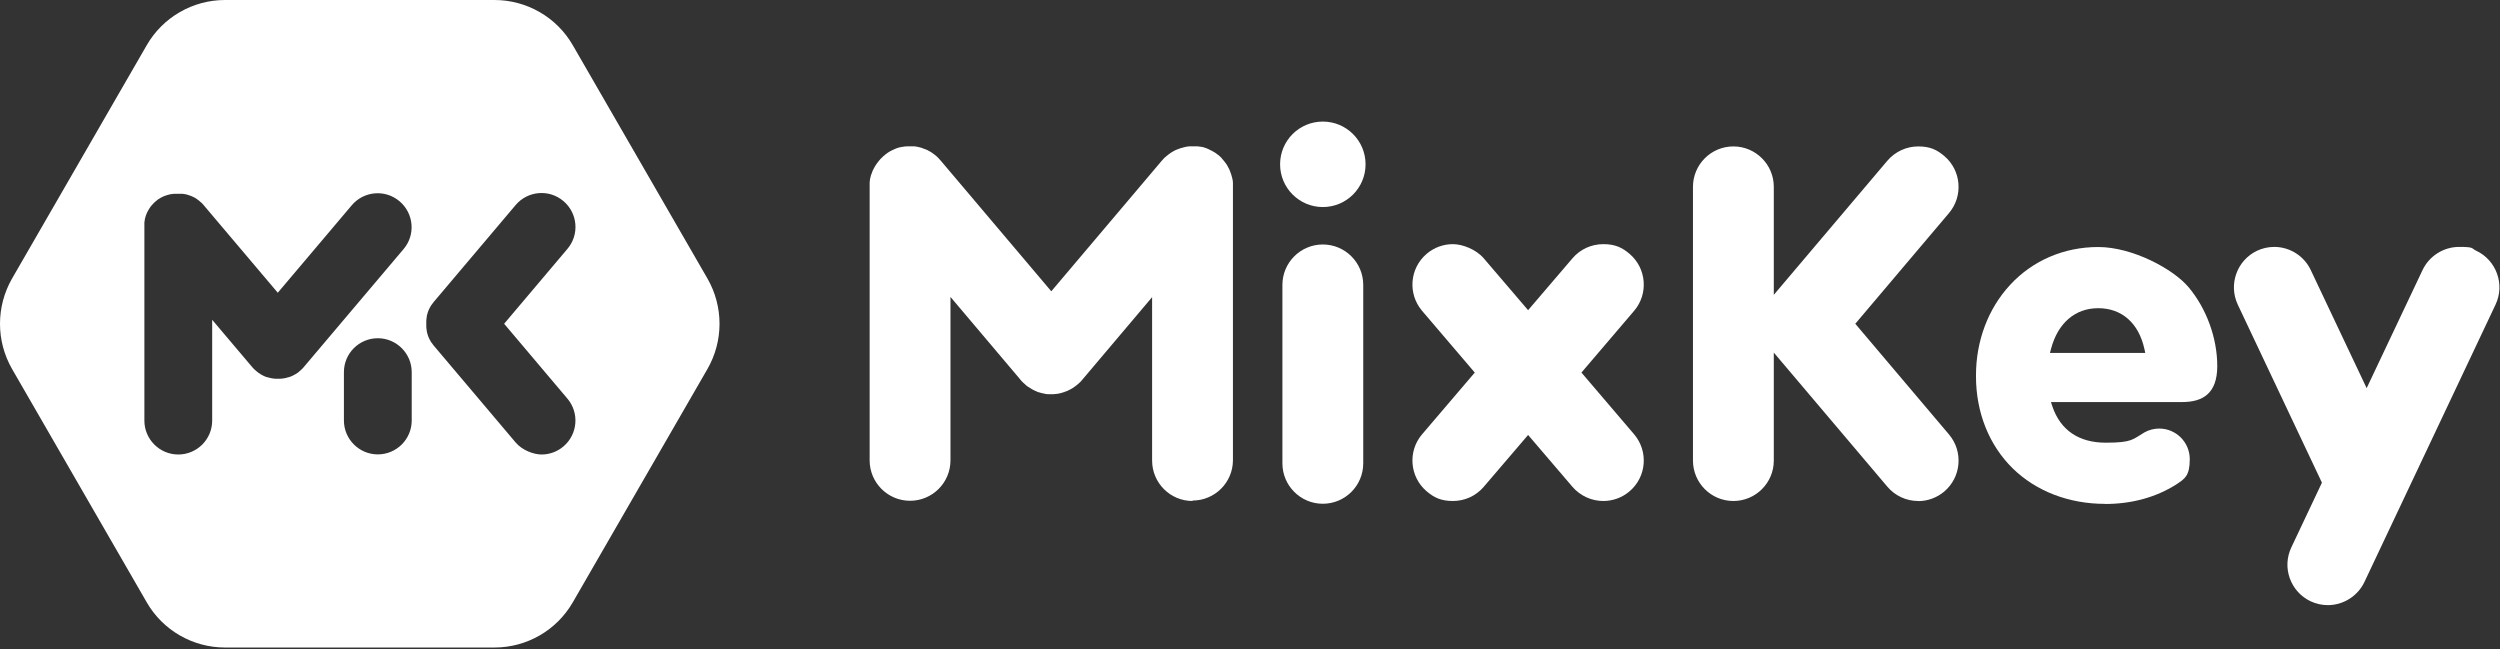
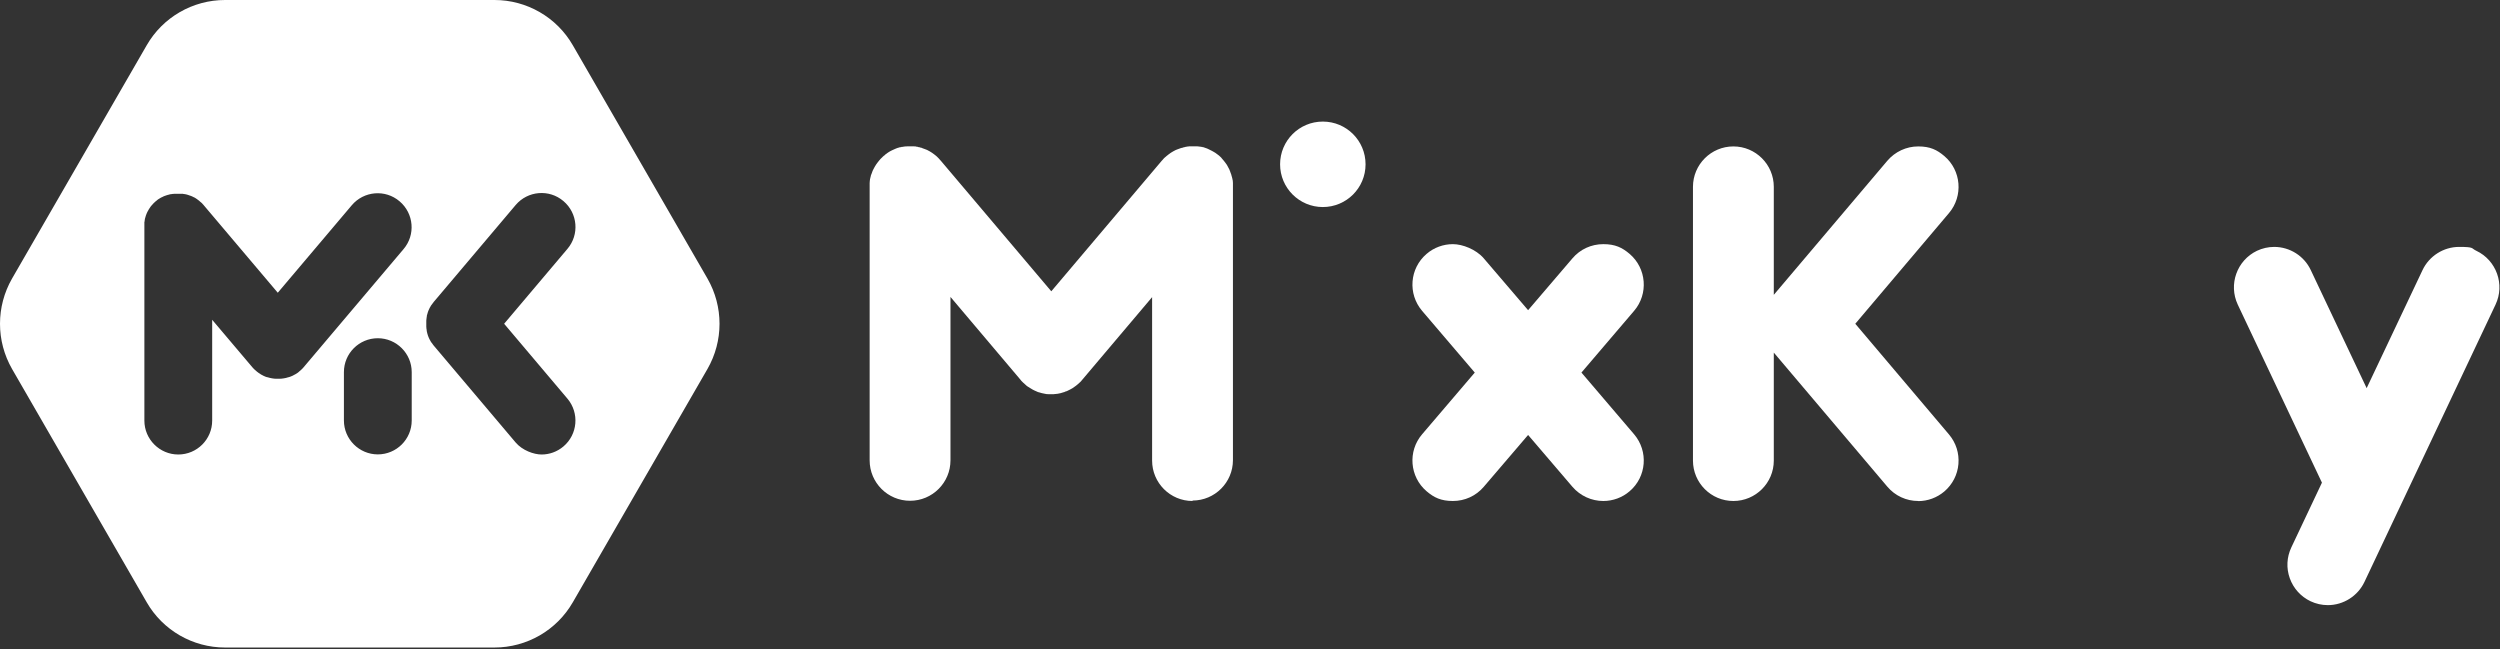
<svg xmlns="http://www.w3.org/2000/svg" width="1132" height="294" viewBox="0 0 1132 294" fill="none">
  <rect x="0" y="0" width="1132" height="294" fill="#333333" stroke="none" />
-   <path d="M598.975 228.1C588.875 228.1 580.675 219.9 580.675 209.8V129C580.675 118.9 588.875 110.7 598.975 110.7C609.075 110.7 617.275 118.9 617.275 129V209.8C617.275 219.9 609.075 228.1 598.975 228.1Z" fill="white" />
  <path d="M539.975 226.85C529.875 226.85 521.675 218.65 521.675 208.55V134.55L489.925 172.1C489.725 172.3 489.575 172.5 489.375 172.75L489.225 172.9C489.075 173.05 488.925 173.2 488.725 173.35C488.275 173.8 487.775 174.2 487.275 174.6L487.075 174.75C486.925 174.85 486.775 175 486.575 175.1L486.325 175.3C486.175 175.4 486.025 175.5 485.875 175.6C485.775 175.65 485.675 175.75 485.575 175.8C485.425 175.9 485.275 176 485.125 176.05C484.975 176.15 484.825 176.2 484.675 176.3C484.675 176.3 484.425 176.45 484.375 176.45C484.125 176.6 483.825 176.7 483.575 176.85L483.375 176.95C483.175 177.05 482.925 177.15 482.675 177.25H482.475C482.225 177.4 481.975 177.5 481.775 177.6H481.625C480.725 177.95 479.775 178.15 478.875 178.3H478.775C478.525 178.35 478.225 178.4 477.975 178.4H477.775C477.525 178.4 477.275 178.45 477.025 178.5H476.875C476.575 178.5 476.275 178.5 475.975 178.5C475.675 178.5 475.375 178.5 475.075 178.5H474.925C474.675 178.5 474.425 178.5 474.175 178.45H473.975C473.725 178.45 473.425 178.35 473.175 178.3H473.125C472.175 178.15 471.225 177.9 470.325 177.6H470.175C469.925 177.45 469.675 177.4 469.475 177.3L469.275 177.2C469.025 177.1 468.825 177 468.575 176.9L468.375 176.8C468.125 176.7 467.825 176.55 467.575 176.4C467.525 176.4 467.175 176.15 467.175 176.15C467.075 176.1 466.925 176 466.825 175.95C466.675 175.85 466.525 175.8 466.425 175.7C466.425 175.7 466.175 175.55 466.125 175.5C465.975 175.4 465.775 175.3 465.625 175.2L465.375 175.05C465.225 174.95 465.025 174.8 464.875 174.7L464.725 174.55C464.225 174.15 463.725 173.7 463.275 173.25C463.125 173.1 462.975 172.95 462.825 172.8L462.675 172.65C462.475 172.45 462.275 172.25 462.125 172L430.375 134.45V208.45C430.375 218.55 422.175 226.75 412.075 226.75C401.975 226.75 393.775 218.55 393.775 208.45V84.2C393.775 84.05 393.775 83.85 393.775 83.7C393.775 83.55 393.775 83.4 393.775 83.25C393.775 83.1 393.775 82.95 393.775 82.85C393.775 82.65 393.775 82.5 393.825 82.3C393.825 82.2 393.825 82.1 393.825 82C393.825 81.8 393.875 81.6 393.925 81.4V81.15C394.025 80.95 394.075 80.7 394.125 80.5V80.3C394.225 80.1 394.275 79.85 394.325 79.65V79.45C394.425 79.25 394.525 79.05 394.575 78.85L394.675 78.6C394.725 78.4 394.825 78.2 394.875 78.05C394.875 77.95 394.975 77.85 394.975 77.75C395.025 77.6 395.125 77.45 395.175 77.25C395.225 77.1 395.275 77 395.375 76.85C395.425 76.7 395.475 76.6 395.575 76.45C395.675 76.3 395.725 76.15 395.825 76C395.875 75.9 395.925 75.8 395.975 75.7C396.075 75.55 396.175 75.35 396.275 75.2L396.425 74.95C396.525 74.75 396.675 74.6 396.775 74.4L396.925 74.2C397.025 74 397.175 73.85 397.325 73.65L397.475 73.45C397.625 73.3 397.725 73.1 397.875 72.95L398.025 72.75C398.175 72.6 398.275 72.45 398.425 72.3L398.625 72.05C398.775 71.9 398.875 71.75 399.025 71.65C399.125 71.55 399.225 71.45 399.275 71.4H399.325C399.425 71.25 399.525 71.15 399.625 71.05C399.775 70.95 399.875 70.8 400.025 70.7L400.225 70.5H400.325C400.475 70.3 400.625 70.2 400.775 70.05L401.025 69.85C401.175 69.75 401.325 69.6 401.525 69.5L401.775 69.3C401.925 69.2 402.075 69.1 402.225 69L402.525 68.8C402.625 68.75 402.775 68.65 402.875 68.6L403.125 68.45C403.175 68.45 403.225 68.4 403.325 68.35C403.425 68.3 403.525 68.25 403.625 68.2L403.925 68.05C403.975 68.05 404.075 68 404.125 67.95C404.225 67.95 404.275 67.85 404.375 67.85L404.675 67.7C404.775 67.7 404.825 67.6 404.925 67.6C405.025 67.6 405.125 67.5 405.225 67.45C405.225 67.45 405.675 67.25 405.725 67.25C405.875 67.2 406.075 67.15 406.225 67.05L406.525 66.95C406.675 66.95 406.775 66.85 406.925 66.85C406.925 66.85 407.325 66.75 407.375 66.7C407.475 66.7 407.575 66.7 407.675 66.65H407.975C408.075 66.55 408.175 66.55 408.275 66.5C408.375 66.5 408.425 66.5 408.525 66.5H408.775C408.925 66.45 409.025 66.4 409.175 66.4C409.225 66.4 409.575 66.35 409.575 66.35C409.725 66.35 409.875 66.35 410.075 66.3H410.425C410.625 66.3 410.825 66.25 411.025 66.25H411.375C411.575 66.25 411.775 66.25 411.975 66.25H412.075H412.325C412.475 66.25 412.675 66.25 412.825 66.25C412.975 66.25 413.125 66.25 413.275 66.25C413.425 66.25 413.575 66.25 413.675 66.25C413.875 66.25 414.025 66.25 414.225 66.3H414.525C414.725 66.35 414.925 66.4 415.125 66.45H415.375C415.575 66.55 415.825 66.6 416.025 66.65H416.225C416.425 66.75 416.625 66.8 416.875 66.85H417.075C417.275 66.95 417.475 67.05 417.675 67.1L417.925 67.2C418.125 67.25 418.275 67.35 418.475 67.4C418.575 67.4 418.675 67.5 418.775 67.5C418.925 67.55 419.125 67.65 419.275 67.7C419.425 67.75 419.525 67.8 419.675 67.85C419.825 67.9 419.925 67.95 420.075 68.05C420.225 68.1 420.375 68.2 420.525 68.3C420.625 68.35 420.725 68.4 420.825 68.45C420.975 68.55 421.175 68.65 421.325 68.75L421.575 68.9C421.775 69 421.925 69.1 422.125 69.25L422.325 69.4C422.525 69.5 422.675 69.65 422.875 69.8L423.075 69.95C423.225 70.1 423.425 70.2 423.575 70.35L423.775 70.5C423.925 70.65 424.075 70.75 424.225 70.9L424.425 71.1C424.575 71.25 424.725 71.35 424.825 71.5C424.925 71.6 425.025 71.7 425.125 71.8C425.225 71.9 425.325 72 425.425 72.15C425.525 72.3 425.675 72.4 425.775 72.55L425.975 72.75L476.025 131.9L526.075 72.75L526.275 72.55C526.375 72.4 526.525 72.3 526.625 72.15C526.725 72.05 526.825 71.95 526.925 71.8C527.025 71.7 527.125 71.6 527.225 71.5C527.375 71.35 527.475 71.25 527.625 71.15C527.725 71.1 527.775 71 527.875 70.95C528.025 70.8 528.175 70.7 528.325 70.55L528.525 70.4C528.675 70.25 528.875 70.15 529.025 70L529.225 69.85C529.375 69.7 529.575 69.6 529.775 69.45L529.975 69.3C530.125 69.2 530.325 69.05 530.525 68.95L530.775 68.8C530.925 68.7 531.125 68.6 531.275 68.5C531.375 68.5 531.575 68.35 531.575 68.35C531.725 68.25 531.875 68.2 532.025 68.1C532.175 68.05 532.275 67.95 532.425 67.9C532.575 67.85 532.675 67.8 532.825 67.75C532.975 67.7 533.125 67.6 533.325 67.55L533.625 67.45C533.825 67.4 534.025 67.3 534.175 67.25L534.425 67.15C534.625 67.1 534.825 67 535.075 66.95H535.275C535.475 66.85 535.725 66.8 535.925 66.7H536.125C536.325 66.6 536.575 66.55 536.775 66.5H537.025C537.225 66.4 537.425 66.4 537.625 66.35H537.925C538.125 66.3 538.275 66.25 538.475 66.25C538.625 66.25 538.725 66.25 538.875 66.25C539.025 66.25 539.175 66.25 539.325 66.25C539.475 66.25 539.675 66.25 539.825 66.25H540.125H540.225C540.425 66.25 540.575 66.25 540.775 66.25C540.775 66.25 541.025 66.25 541.125 66.25C541.325 66.25 541.525 66.25 541.675 66.25H541.825C541.875 66.25 541.975 66.25 542.025 66.25C542.175 66.25 542.325 66.25 542.475 66.3C542.475 66.3 542.875 66.35 542.975 66.35C543.075 66.35 543.175 66.35 543.275 66.4H543.575C543.675 66.45 543.775 66.5 543.825 66.5C543.875 66.5 543.975 66.5 544.025 66.5H544.325C544.425 66.6 544.575 66.65 544.675 66.65H544.875C545.425 66.85 545.925 67 546.425 67.2H546.475C546.725 67.3 546.975 67.4 547.225 67.55L547.525 67.7C547.675 67.8 547.875 67.85 548.025 67.95L548.425 68.15C548.575 68.2 548.675 68.3 548.825 68.35L549.175 68.55C549.325 68.65 549.475 68.7 549.625 68.8L549.875 68.95C550.075 69.05 550.225 69.15 550.375 69.25L550.625 69.45C550.775 69.55 550.975 69.7 551.125 69.8L551.375 70C551.525 70.1 551.675 70.25 551.825 70.35H551.925C551.925 70.4 552.125 70.6 552.125 70.6C552.275 70.7 552.375 70.85 552.525 70.95C552.625 71.05 552.725 71.15 552.825 71.25H552.875C552.975 71.4 553.075 71.5 553.125 71.6C553.275 71.75 553.375 71.85 553.475 72L553.675 72.25C553.825 72.4 553.925 72.55 554.075 72.7L554.225 72.9C554.375 73.05 554.475 73.25 554.625 73.4L554.775 73.6C554.925 73.8 555.025 73.95 555.175 74.15L555.325 74.35C555.425 74.55 555.575 74.7 555.675 74.9L555.775 75.1C555.875 75.3 555.975 75.45 556.075 75.65C556.125 75.75 556.175 75.85 556.225 75.95C556.325 76.1 556.375 76.25 556.475 76.4C556.525 76.55 556.575 76.65 556.675 76.8C556.725 76.9 556.775 77.05 556.825 77.2C556.875 77.35 556.975 77.5 557.025 77.7C557.025 77.8 557.125 77.9 557.125 78C557.175 78.2 557.275 78.35 557.325 78.55L557.425 78.8C557.475 79 557.575 79.2 557.625 79.4V79.6C557.725 79.8 557.825 80.05 557.875 80.25V80.45C557.975 80.65 558.025 80.9 558.075 81.1V81.35C558.175 81.55 558.175 81.75 558.225 81.95C558.225 82.05 558.225 82.15 558.225 82.25C558.225 82.45 558.225 82.65 558.275 82.8C558.275 82.95 558.275 83.1 558.275 83.2C558.275 83.35 558.275 83.5 558.275 83.65C558.275 83.8 558.275 84 558.275 84.15V84.4V208.35C558.275 218.45 550.075 226.65 539.975 226.65V226.85Z" fill="white" />
  <path d="M598.975 93.75C588.325 93.75 579.625 85.1 579.625 74.4C579.625 63.7 588.275 55.05 598.975 55.05C609.675 55.05 618.325 63.7 618.325 74.4C618.325 85.1 609.675 93.75 598.975 93.75Z" fill="white" />
  <path d="M868.575 226.85C863.175 226.85 858.075 224.5 854.575 220.35L803.175 159.65V208.55C803.175 218.65 794.975 226.85 784.875 226.85C774.775 226.85 766.575 218.65 766.575 208.55V84.6C766.575 74.5 774.775 66.3 784.875 66.3C794.975 66.3 803.175 74.5 803.175 84.6V133.5L854.575 72.8C858.075 68.7 863.175 66.3 868.575 66.3C873.975 66.3 877.075 67.85 880.375 70.65C888.075 77.15 889.025 88.75 882.525 96.45L840.075 146.6L882.525 196.75C885.675 200.5 887.175 205.2 886.775 210.1C886.375 214.95 884.075 219.4 880.375 222.55C877.075 225.35 872.875 226.9 868.575 226.9V226.85Z" fill="white" />
  <path d="M725.975 226.85C720.625 226.85 715.525 224.5 712.025 220.45L691.925 196.95L671.825 220.45C668.325 224.55 663.275 226.85 657.875 226.85C652.475 226.85 649.325 225.3 645.975 222.45C638.275 215.9 637.375 204.3 643.925 196.65L667.775 168.7L643.925 140.75C637.375 133.05 638.275 121.5 645.975 114.95C649.275 112.1 653.525 110.55 657.875 110.55C662.225 110.55 668.325 112.9 671.825 116.95L691.925 140.45L712.025 116.95C715.525 112.85 720.575 110.55 725.975 110.55C731.375 110.55 734.525 112.1 737.875 114.95C745.575 121.5 746.475 133.1 739.925 140.75L716.075 168.7L739.925 196.65C746.475 204.35 745.575 215.9 737.875 222.45C734.575 225.3 730.325 226.85 725.975 226.85Z" fill="white" />
  <path d="M1054.02 274C1051.32 274 1048.67 273.4 1046.22 272.25C1041.82 270.15 1038.47 266.45 1036.82 261.85C1035.17 257.25 1035.42 252.3 1037.52 247.85L1051.37 218.55L1051.07 217.9C1051.07 217.85 1051.02 217.8 1050.97 217.7C1050.97 217.7 1050.97 217.65 1050.92 217.6L1013.27 137.95C1008.97 128.8 1012.87 117.9 1021.97 113.55C1024.42 112.4 1027.07 111.8 1029.77 111.8C1036.82 111.8 1043.32 115.9 1046.32 122.3L1071.62 175.75L1096.92 122.3C1099.92 115.95 1106.42 111.8 1113.47 111.8C1120.52 111.8 1118.82 112.4 1121.27 113.55C1130.37 117.85 1134.32 128.8 1129.97 137.95L1070.62 263.5C1067.62 269.85 1061.12 274 1054.07 274H1054.02Z" fill="white" />
-   <path d="M953.125 228.15C936.825 228.15 921.975 222.45 911.375 212.1C900.675 201.6 894.725 186.8 894.725 170.4V170C894.725 154.35 900.225 139.75 910.175 129C920.375 117.95 934.575 111.85 950.075 111.85C965.575 111.85 984.125 121.8 991.075 130.15C999.175 139.85 1003.98 153.2 1003.98 165.75C1003.98 178.3 997.275 182.05 988.075 182.05H928.675L929.325 184.05C932.975 194.8 941.325 200.45 953.475 200.45C965.625 200.45 965.675 198.9 971.075 195.75C973.075 194.65 975.375 194.05 977.675 194.05C985.325 194.05 991.525 200.25 991.525 207.9C991.525 215.55 989.225 216.8 985.425 219.35C976.175 225.2 965.275 228.2 953.125 228.2V228.15ZM950.075 139.55C939.625 139.55 931.825 146.25 928.725 157.9L928.225 159.8H971.375L970.975 157.95C968.375 146.25 960.725 139.55 950.075 139.55Z" fill="white" />
  <path d="M320.325 126.1L259.375 20.5C252.075 7.8 238.525 0 223.875 0H101.925C87.275 0 73.725 7.8 66.425 20.5L5.475 126.1C-1.825 138.8 -1.825 154.4 5.475 167.1L66.425 272.7C73.725 285.4 87.275 293.2 101.925 293.2H223.875C238.525 293.2 252.075 285.4 259.375 272.7L320.325 167.1C327.625 154.4 327.625 138.8 320.325 126.1ZM137.525 166.25C137.375 166.45 137.225 166.6 137.025 166.8C137.025 166.8 136.975 166.9 136.925 166.9C136.775 167.05 136.625 167.2 136.525 167.3C136.125 167.65 135.775 168 135.325 168.35C135.275 168.35 135.225 168.45 135.175 168.5C135.025 168.6 134.925 168.7 134.775 168.8C134.725 168.85 134.625 168.9 134.575 168.95C134.425 169.05 134.325 169.1 134.175 169.2C134.075 169.25 133.975 169.3 133.925 169.35C133.825 169.4 133.675 169.5 133.575 169.55C133.425 169.65 133.325 169.7 133.175 169.75C133.075 169.75 133.025 169.85 132.925 169.9C132.725 170 132.475 170.15 132.225 170.25C132.225 170.25 132.125 170.25 132.075 170.3C131.875 170.4 131.675 170.45 131.475 170.55C131.425 170.55 131.375 170.55 131.325 170.6C131.125 170.7 130.925 170.75 130.725 170.8H130.625C129.875 171.05 129.075 171.25 128.325 171.35C128.325 171.35 128.275 171.35 128.225 171.35C127.975 171.35 127.775 171.4 127.525 171.45C127.475 171.45 127.425 171.45 127.375 171.45C127.175 171.45 126.975 171.45 126.725 171.5C126.725 171.5 126.625 171.5 126.575 171.5C126.325 171.5 126.075 171.5 125.825 171.5C125.575 171.5 125.325 171.5 125.075 171.5C125.075 171.5 124.975 171.5 124.925 171.5C124.725 171.5 124.525 171.5 124.275 171.45C124.225 171.45 124.175 171.45 124.125 171.45C123.875 171.45 123.675 171.4 123.475 171.35C123.475 171.35 123.425 171.35 123.375 171.35C122.575 171.2 121.825 171.05 121.075 170.8C121.075 170.8 120.975 170.8 120.925 170.8C120.725 170.75 120.525 170.65 120.325 170.6C120.275 170.6 120.225 170.6 120.175 170.55C119.975 170.45 119.775 170.4 119.625 170.3C119.575 170.3 119.525 170.3 119.475 170.25C119.225 170.15 119.025 170.05 118.825 169.9C118.725 169.9 118.625 169.8 118.525 169.75C118.425 169.7 118.275 169.6 118.175 169.55C118.025 169.5 117.925 169.4 117.825 169.3C117.725 169.25 117.675 169.2 117.575 169.15C117.425 169.05 117.325 168.95 117.175 168.9C117.125 168.9 117.025 168.8 116.975 168.75C116.825 168.65 116.675 168.55 116.575 168.45C116.575 168.45 116.475 168.35 116.425 168.35C116.025 168 115.575 167.65 115.225 167.3C115.075 167.15 114.925 167.05 114.825 166.9C114.825 166.9 114.775 166.8 114.725 166.8C114.575 166.65 114.425 166.45 114.225 166.25L96.075 144.8V190.45C96.075 198.95 89.175 205.8 80.725 205.8C72.275 205.8 65.375 198.9 65.375 190.45V102.85C65.375 102.8 65.375 102.7 65.375 102.65C65.375 102.5 65.375 102.35 65.375 102.2C65.375 102.05 65.375 101.95 65.375 101.8C65.375 101.7 65.375 101.55 65.375 101.45C65.375 101.3 65.375 101.15 65.375 101C65.375 100.9 65.375 100.8 65.375 100.75C65.375 100.6 65.375 100.4 65.475 100.25C65.475 100.2 65.475 100.1 65.475 100.05C65.475 99.85 65.525 99.7 65.575 99.5C65.575 99.45 65.575 99.4 65.575 99.3C65.575 99.1 65.675 98.95 65.725 98.75C65.725 98.7 65.725 98.65 65.775 98.55C65.825 98.4 65.875 98.2 65.925 98.05C65.925 98 65.925 97.9 65.975 97.85C66.025 97.7 66.075 97.55 66.125 97.4C66.125 97.3 66.175 97.2 66.225 97.15C66.275 97 66.325 96.9 66.375 96.75C66.375 96.65 66.475 96.55 66.525 96.4C66.575 96.3 66.625 96.2 66.675 96.1C66.725 95.95 66.825 95.85 66.875 95.7C66.875 95.6 66.975 95.55 67.025 95.45C67.125 95.3 67.175 95.15 67.275 95C67.275 94.95 67.375 94.85 67.375 94.8C67.475 94.65 67.575 94.5 67.675 94.35C67.675 94.3 67.725 94.25 67.775 94.2C67.875 94.05 67.975 93.9 68.075 93.75C68.075 93.7 68.125 93.65 68.175 93.6C68.275 93.45 68.375 93.3 68.525 93.15C68.525 93.1 68.625 93.05 68.675 93C68.775 92.85 68.875 92.75 69.025 92.6C69.075 92.55 69.125 92.45 69.225 92.4C69.325 92.3 69.425 92.2 69.525 92.05C69.625 91.95 69.675 91.9 69.775 91.8C69.875 91.7 69.975 91.6 70.075 91.55C70.175 91.45 70.275 91.35 70.375 91.25C70.425 91.2 70.475 91.15 70.575 91.1C70.575 91.1 70.575 91.1 70.625 91.05C70.725 90.95 70.875 90.85 71.025 90.75C71.075 90.7 71.175 90.65 71.225 90.55C71.375 90.45 71.475 90.35 71.625 90.25C71.725 90.2 71.775 90.15 71.875 90.1C72.025 90 72.125 89.95 72.275 89.85C72.375 89.8 72.425 89.75 72.525 89.7C72.625 89.65 72.775 89.55 72.875 89.5C72.975 89.45 73.075 89.4 73.175 89.35C73.275 89.3 73.375 89.25 73.525 89.2C73.625 89.15 73.775 89.1 73.875 89C73.975 89 74.025 88.95 74.125 88.9C74.275 88.85 74.425 88.75 74.575 88.7C74.575 88.7 74.625 88.7 74.675 88.7C74.875 88.6 75.075 88.55 75.275 88.45C75.275 88.45 75.325 88.45 75.375 88.45C75.575 88.4 75.775 88.3 75.975 88.25C76.075 88.25 76.125 88.25 76.225 88.2C76.375 88.2 76.525 88.1 76.725 88.05C76.825 88.05 76.925 88.05 76.975 88C77.125 88 77.275 87.9 77.425 87.9C77.525 87.9 77.575 87.9 77.675 87.9C77.825 87.9 77.975 87.85 78.175 87.8C78.275 87.8 78.325 87.8 78.425 87.8C78.575 87.8 78.775 87.8 78.925 87.75C79.025 87.75 79.075 87.75 79.175 87.75C79.325 87.75 79.525 87.75 79.675 87.75C79.775 87.75 79.825 87.75 79.925 87.75C80.075 87.75 80.275 87.75 80.425 87.75C80.425 87.75 80.475 87.75 80.525 87.75C80.575 87.75 80.675 87.75 80.725 87.75C80.875 87.75 81.025 87.75 81.175 87.75C81.275 87.75 81.425 87.75 81.525 87.75C81.625 87.75 81.775 87.75 81.875 87.75C82.025 87.75 82.175 87.75 82.325 87.75C82.425 87.75 82.525 87.75 82.625 87.75C82.775 87.75 82.925 87.75 83.125 87.85C83.225 87.85 83.275 87.85 83.375 87.85C83.525 87.85 83.725 87.9 83.875 87.95C83.925 87.95 84.025 87.95 84.075 87.95C84.225 87.95 84.425 88.05 84.575 88.1C84.625 88.1 84.725 88.1 84.775 88.15C84.925 88.15 85.125 88.25 85.275 88.3C85.375 88.3 85.425 88.35 85.525 88.4C85.675 88.45 85.825 88.5 85.975 88.55C86.075 88.55 86.175 88.6 86.275 88.65C86.425 88.7 86.525 88.75 86.675 88.8C86.775 88.85 86.925 88.9 87.025 88.95C87.125 88.95 87.225 89.05 87.325 89.1C87.475 89.15 87.575 89.25 87.725 89.3C87.825 89.3 87.875 89.4 87.975 89.4C88.125 89.5 88.275 89.55 88.425 89.65C88.475 89.65 88.525 89.7 88.575 89.75C88.725 89.85 88.875 89.95 89.025 90.05C89.025 90.05 89.125 90.1 89.175 90.15C89.325 90.25 89.475 90.35 89.625 90.5C89.625 90.5 89.725 90.55 89.775 90.6C89.925 90.7 90.075 90.85 90.225 90.95C90.275 90.95 90.325 91.05 90.375 91.1C90.525 91.2 90.625 91.35 90.775 91.45C90.825 91.5 90.925 91.55 90.975 91.6C91.075 91.7 91.225 91.8 91.325 91.9C91.425 92 91.475 92.05 91.575 92.15C91.675 92.25 91.775 92.35 91.825 92.45C91.925 92.55 92.025 92.65 92.125 92.75C92.175 92.8 92.225 92.85 92.275 92.95L125.775 132.55L159.275 92.95C164.775 86.45 174.475 85.65 180.925 91.15C187.425 96.65 188.225 106.35 182.725 112.8L137.475 166.3L137.525 166.25ZM186.425 190.4C186.425 198.9 179.525 205.75 171.075 205.75C162.625 205.75 155.725 198.85 155.725 190.4V168.5C155.725 160 162.625 153.15 171.075 153.15C179.525 153.15 186.425 160.05 186.425 168.5V190.4ZM256.925 180.5C262.425 187 261.575 196.7 255.125 202.15C252.225 204.6 248.725 205.8 245.225 205.8C241.725 205.8 236.525 203.95 233.475 200.35L196.575 156.7C196.575 156.7 196.575 156.7 196.525 156.65L196.425 156.55C196.425 156.55 196.425 156.5 196.375 156.45C196.225 156.3 196.075 156.1 195.975 155.95C195.975 155.95 195.975 155.9 195.925 155.85C195.775 155.65 195.675 155.5 195.525 155.3C195.525 155.3 195.475 155.2 195.425 155.2C195.325 155.05 195.175 154.85 195.075 154.7C195.075 154.65 195.025 154.6 194.975 154.5C194.875 154.35 194.775 154.2 194.725 154.05C194.725 153.95 194.625 153.9 194.575 153.8C194.525 153.65 194.425 153.55 194.375 153.4C194.325 153.3 194.275 153.2 194.225 153.05C194.225 152.95 194.125 152.85 194.075 152.75C194.025 152.6 193.975 152.5 193.925 152.35C193.925 152.25 193.875 152.2 193.825 152.1C193.775 151.95 193.725 151.8 193.675 151.65C193.675 151.6 193.675 151.5 193.625 151.45C193.575 151.3 193.525 151.1 193.475 150.95C193.475 150.9 193.475 150.85 193.425 150.75C193.425 150.55 193.325 150.4 193.275 150.2C193.275 150.15 193.275 150.1 193.275 150C193.275 149.8 193.175 149.65 193.175 149.45C193.175 149.4 193.175 149.3 193.175 149.25C193.175 149.1 193.125 148.9 193.075 148.7C193.075 148.65 193.075 148.55 193.075 148.5C193.075 148.35 193.075 148.15 193.025 148C193.025 147.9 193.025 147.8 193.025 147.75C193.025 147.6 193.025 147.45 193.025 147.3C193.025 147.2 193.025 147.1 193.025 147C193.025 146.85 193.025 146.75 193.025 146.6C193.025 146.45 193.025 146.35 193.025 146.2C193.025 146.1 193.025 146 193.025 145.9C193.025 145.75 193.025 145.6 193.025 145.45C193.025 145.35 193.025 145.25 193.025 145.2C193.025 145.05 193.025 144.85 193.075 144.7C193.075 144.65 193.075 144.55 193.075 144.5C193.075 144.3 193.125 144.15 193.175 143.95C193.175 143.9 193.175 143.8 193.175 143.75C193.175 143.55 193.225 143.4 193.275 143.2C193.275 143.15 193.275 143.1 193.275 143C193.275 142.8 193.375 142.65 193.425 142.45C193.425 142.4 193.425 142.35 193.475 142.25C193.525 142.1 193.575 141.9 193.625 141.75C193.625 141.7 193.625 141.6 193.675 141.55C193.725 141.4 193.775 141.25 193.825 141.1C193.825 141 193.875 140.95 193.925 140.85C193.975 140.7 194.025 140.6 194.075 140.45C194.075 140.35 194.175 140.25 194.225 140.15C194.275 140.05 194.325 139.95 194.375 139.8C194.425 139.65 194.525 139.55 194.575 139.4C194.575 139.3 194.675 139.25 194.725 139.15C194.825 139 194.875 138.85 194.975 138.7C194.975 138.65 195.025 138.6 195.075 138.5C195.175 138.35 195.275 138.15 195.425 138C195.425 138 195.475 137.9 195.525 137.9C195.625 137.7 195.775 137.55 195.925 137.35C195.925 137.35 195.925 137.3 195.975 137.25C196.125 137.1 196.225 136.9 196.375 136.75C196.375 136.75 196.375 136.7 196.425 136.65L196.525 136.55C196.525 136.55 196.525 136.55 196.575 136.5L233.475 92.85C238.975 86.35 248.675 85.55 255.125 91.05C261.625 96.55 262.425 106.25 256.925 112.7L228.275 146.6L256.925 180.5Z" fill="white" />
</svg>